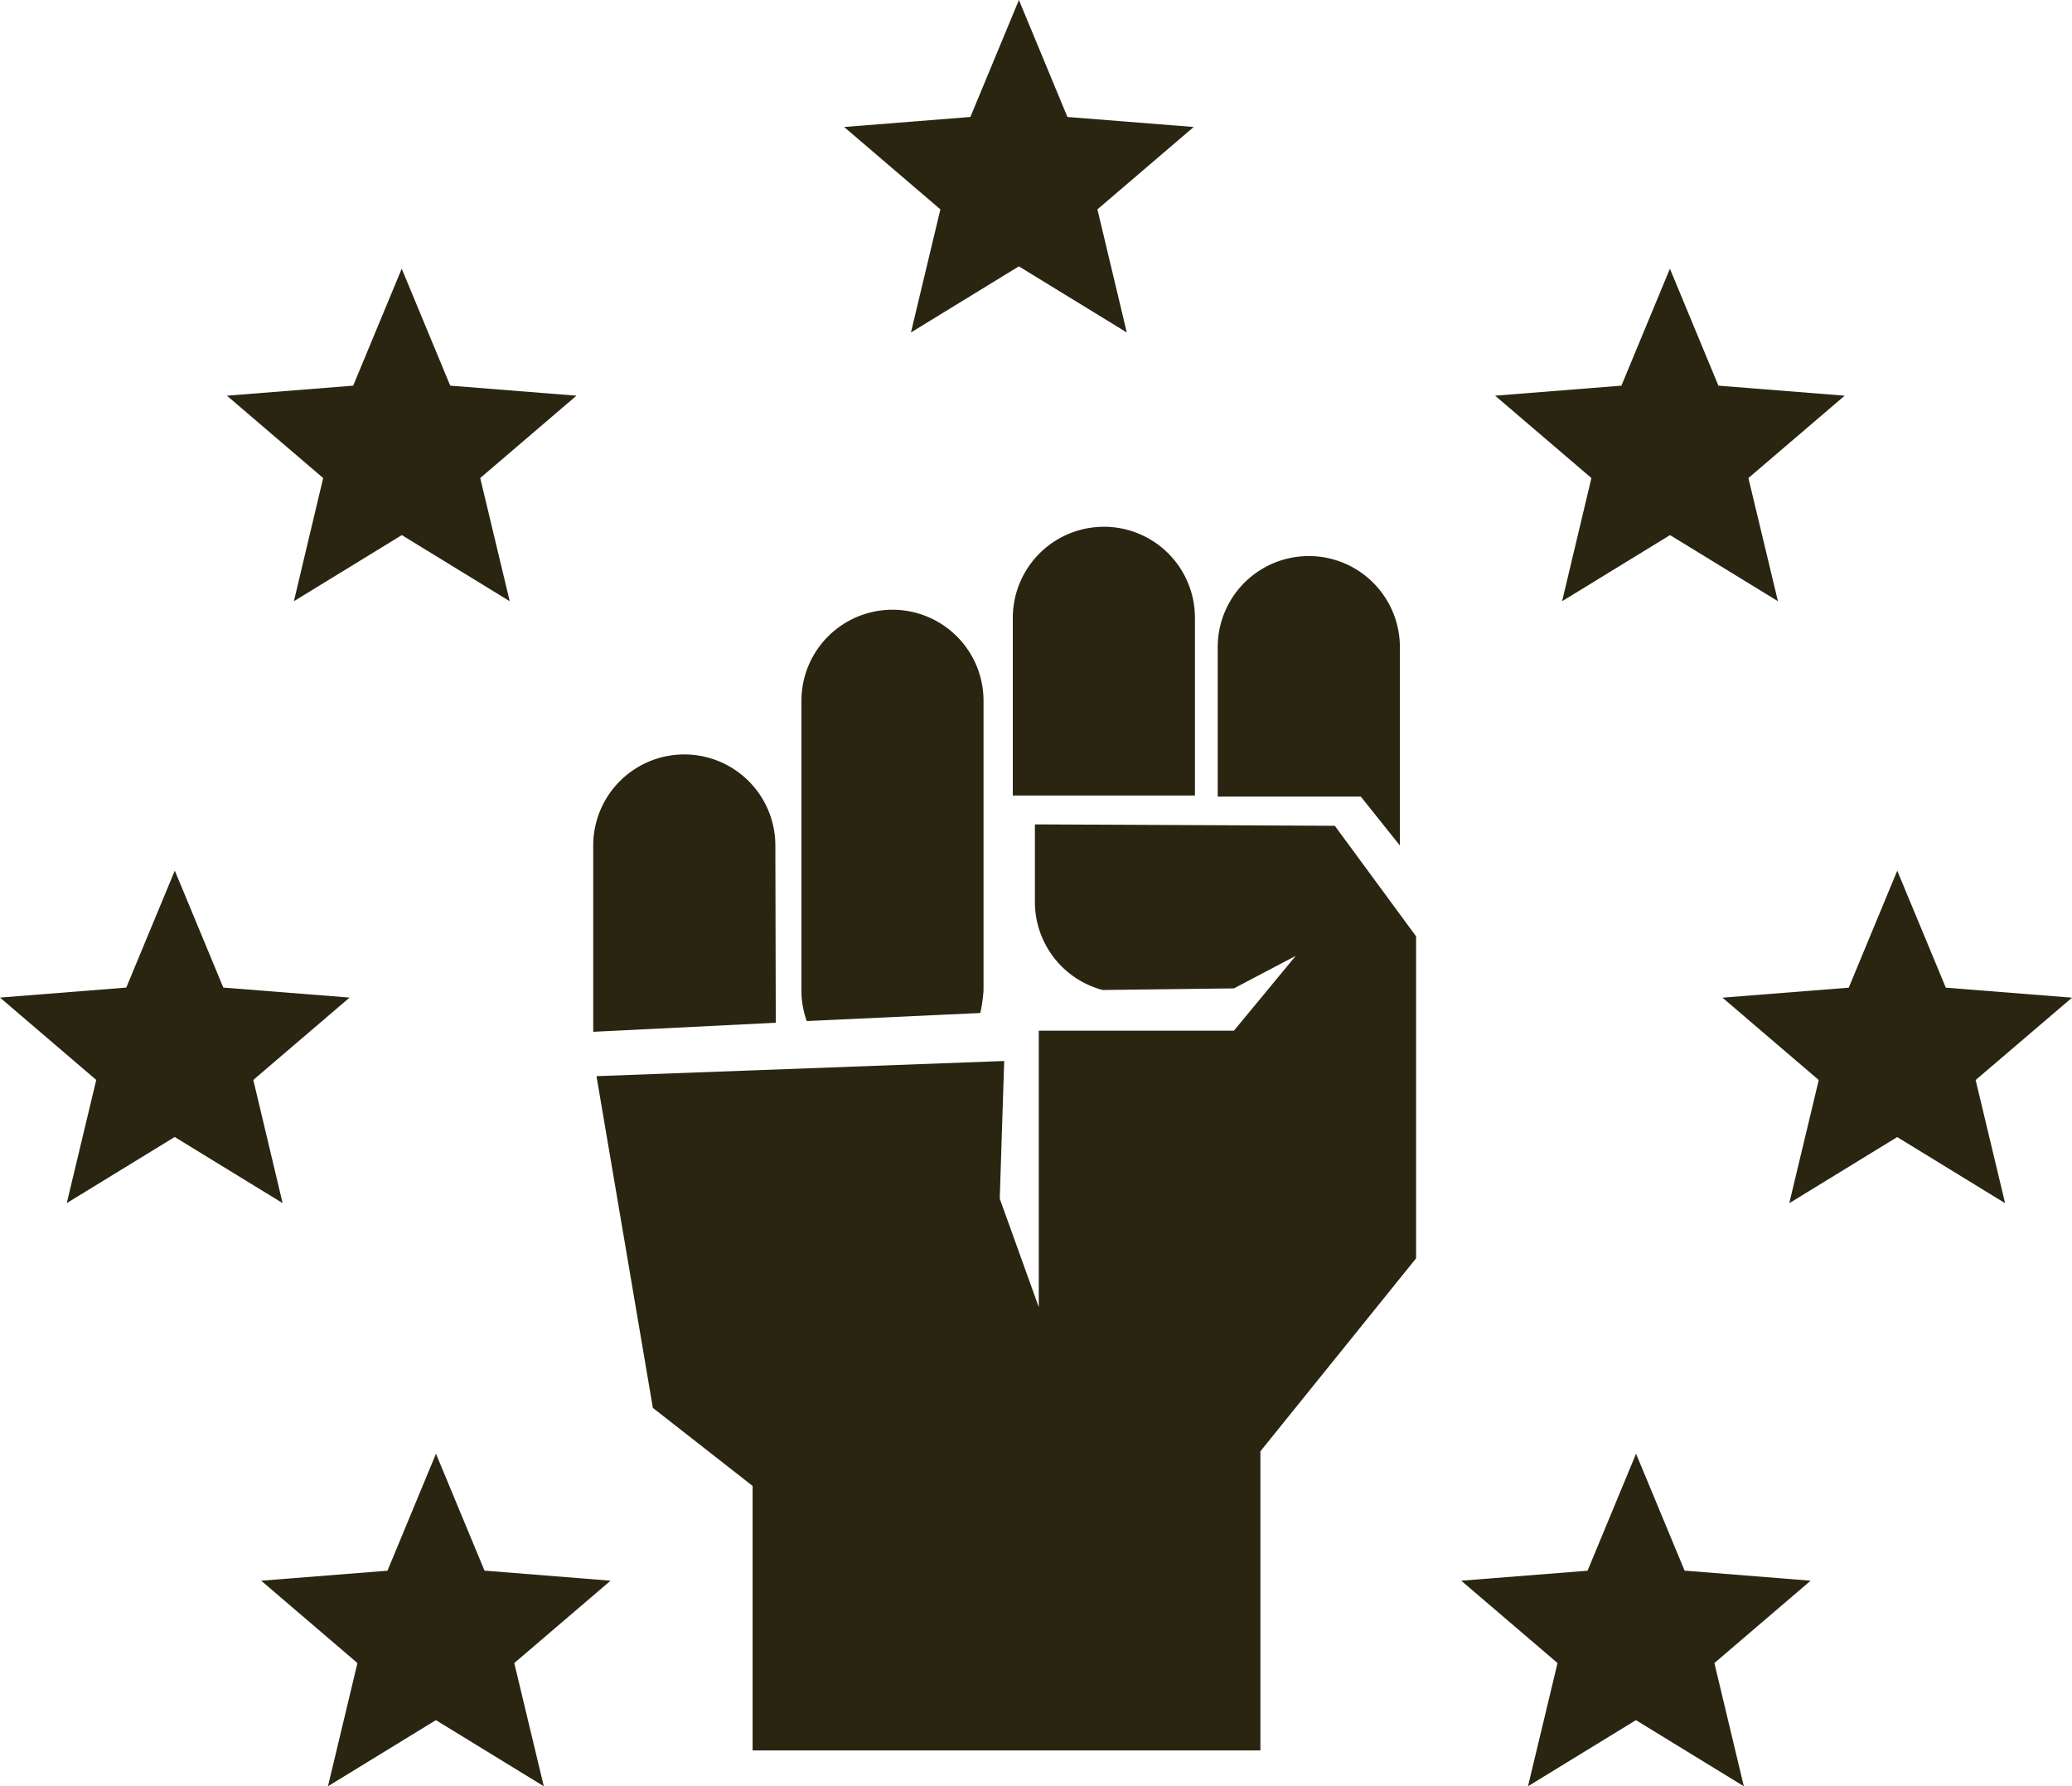
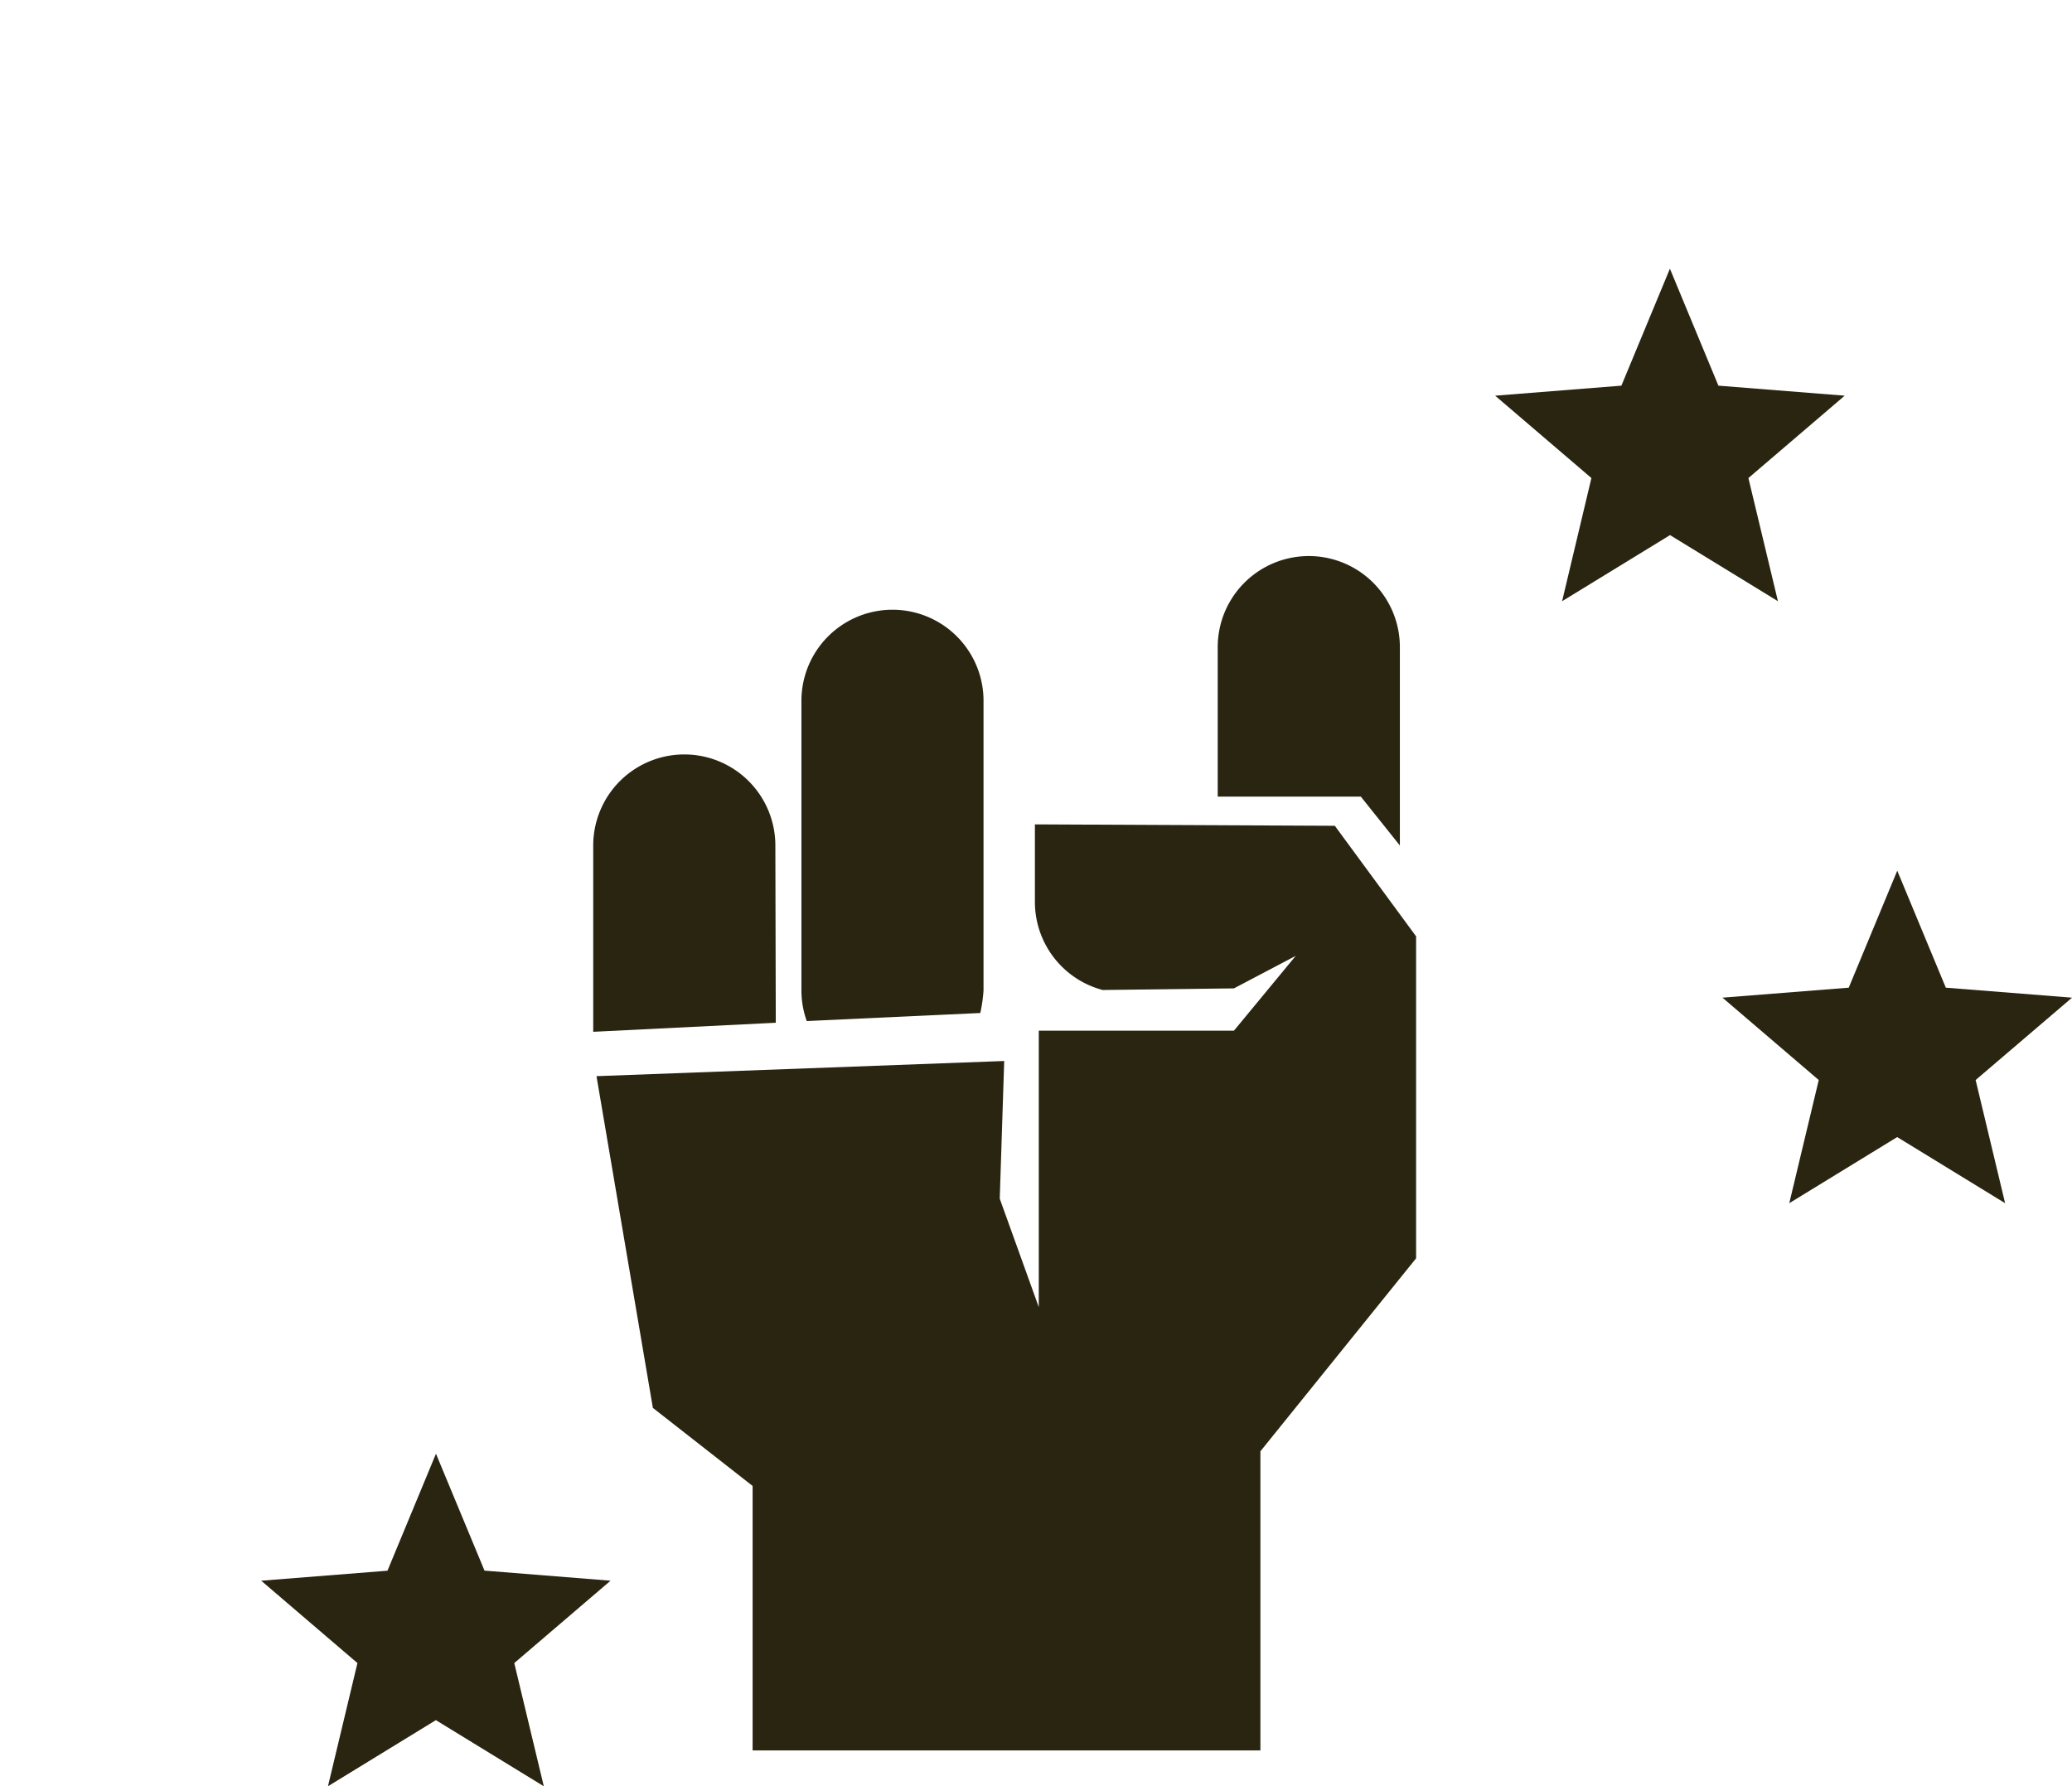
<svg xmlns="http://www.w3.org/2000/svg" width="72.957" height="62.892" viewBox="0 0 72.957 62.892">
  <g id="noun-autonomy-1551947" transform="translate(-84.317 -35.128)">
    <path id="Tracé_5255" data-name="Tracé 5255" d="M407.008,189.749v-6.985a3.207,3.207,0,0,0-6.414,0v5.263h5.038Z" transform="translate(-273.4 -124.849)" fill="#2a2511" />
    <path id="Tracé_5256" data-name="Tracé 5256" d="M244.809,234.291a3.206,3.206,0,1,0-6.413,0v6.56l6.428-.319Z" transform="translate(-133.191 -169.391)" fill="#2a2511" />
-     <path id="Tracé_5257" data-name="Tracé 5257" d="M350.584,171.95a3.207,3.207,0,0,0-3.206,3.206v6.256h6.413v-6.256a3.206,3.206,0,0,0-3.206-3.207Z" transform="translate(-227.399 -118.273)" fill="#2a2511" />
    <path id="Tracé_5258" data-name="Tracé 5258" d="M254.685,249.25v2.732a3.208,3.208,0,0,0,2.386,3.1l4.622-.057,2.176-1.145-2.176,2.634h-6.872v9.734l-1.374-3.818.157-4.848-14.356.534,1.985,11.681,3.512,2.748v9.314h17.88V271.325l5.482-6.795V253.193l-2.862-3.893Z" transform="translate(-133.928 -185.094)" fill="#2a2511" />
    <path id="Tracé_5259" data-name="Tracé 5259" d="M298.767,207.7a5.237,5.237,0,0,0,.114-.8V196.706a3.206,3.206,0,1,0-6.412,0V206.9a3.183,3.183,0,0,0,.188,1.084Z" transform="translate(-179.933 -136.902)" fill="#2a2511" />
-     <path id="Tracé_5260" data-name="Tracé 5260" d="M305.934,46.835l3.8-2.328,3.8,2.328L312.5,42.5l3.39-2.9-4.446-.353-1.708-4.119-1.709,4.119-4.445.353,3.389,2.9Z" transform="translate(-189.542)" fill="#2a2511" />
    <path id="Tracé_5261" data-name="Tracé 5261" d="M475.051,116.648l3.8-2.328,3.8,2.328-1.04-4.337,3.39-2.9-4.446-.353-1.708-4.118-1.708,4.118-4.446.353,3.39,2.9Z" transform="translate(-335.731 -60.35)" fill="#2a2511" />
-     <path id="Tracé_5262" data-name="Tracé 5262" d="M544,265.747l-4.444-.352-1.71-4.119-1.708,4.119-4.446.352,3.39,2.9-1.038,4.337,3.8-2.328,3.8,2.328-1.038-4.337Z" transform="translate(-386.725 -195.489)" fill="#2a2511" />
-     <path id="Tracé_5263" data-name="Tracé 5263" d="M471.709,416.816,470,412.7l-1.708,4.119-4.447.352,3.39,2.9-1.04,4.338,3.8-2.328,3.8,2.328-1.037-4.338,3.388-2.9Z" transform="translate(-328.076 -326.383)" fill="#2a2511" />
-     <path id="Tracé_5264" data-name="Tracé 5264" d="M145.664,116.648l3.8-2.328,3.8,2.328-1.039-4.337,3.389-2.9-4.445-.353-1.708-4.118-1.709,4.118-4.446.353,3.389,2.9Z" transform="translate(-50.999 -60.35)" fill="#2a2511" />
-     <path id="Tracé_5265" data-name="Tracé 5265" d="M93.236,268.64l3.39-2.9-4.446-.352-1.708-4.119-1.709,4.119-4.446.352,3.389,2.9-1.038,4.337,3.8-2.328,3.8,2.328Z" transform="translate(0 -195.485)" fill="#2a2511" />
+     <path id="Tracé_5262" data-name="Tracé 5262" d="M544,265.747l-4.444-.352-1.71-4.119-1.708,4.119-4.446.352,3.39,2.9-1.038,4.337,3.8-2.328,3.8,2.328-1.038-4.337" transform="translate(-386.725 -195.489)" fill="#2a2511" />
    <path id="Tracé_5266" data-name="Tracé 5266" d="M160.019,416.816,158.31,412.7l-1.708,4.119-4.446.352,3.389,2.9-1.038,4.338,3.8-2.328,3.8,2.328-1.04-4.338,3.39-2.9Z" transform="translate(-58.642 -326.383)" fill="#2a2511" />
  </g>
</svg>